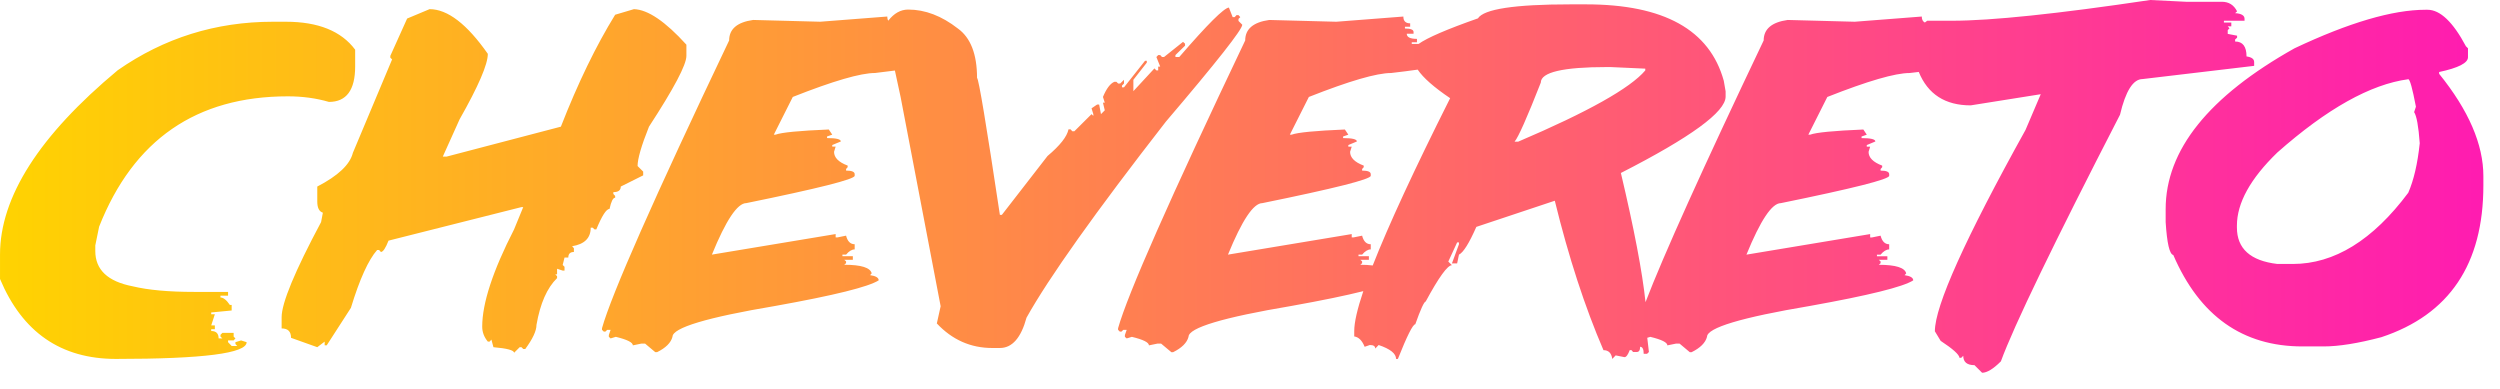
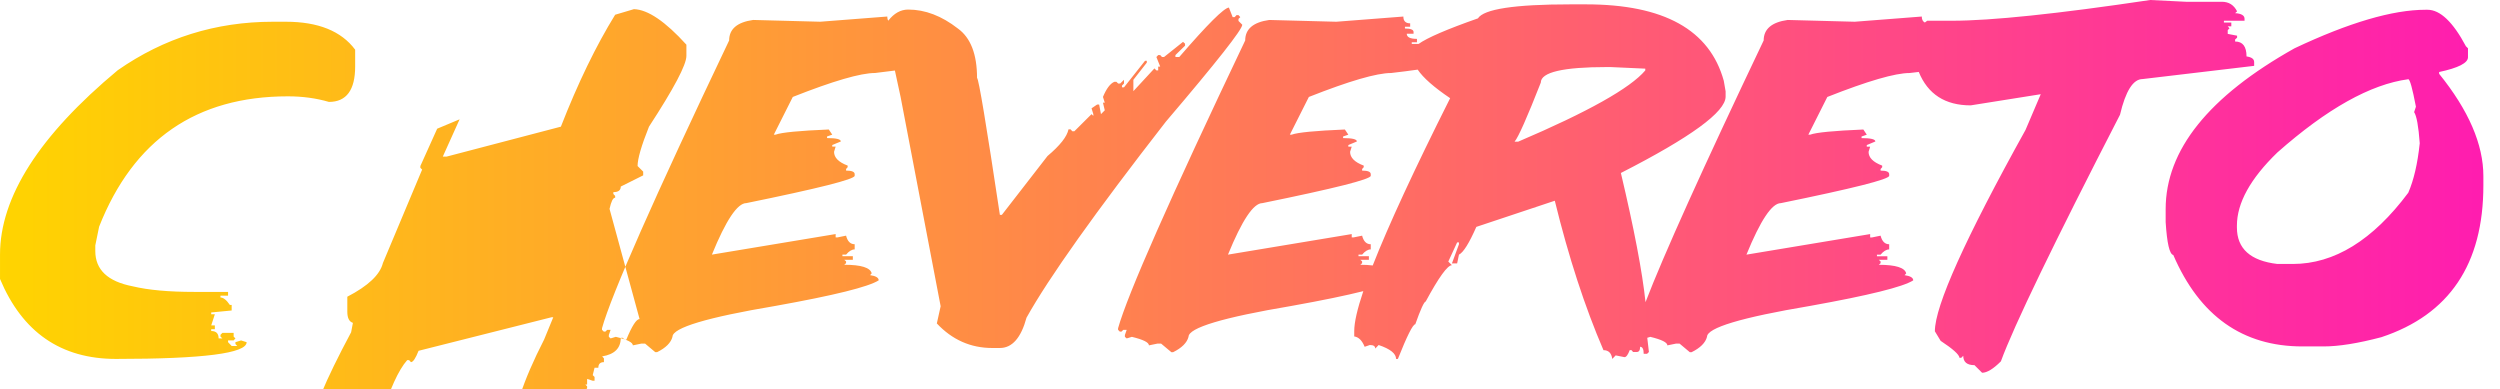
<svg xmlns="http://www.w3.org/2000/svg" enable-background="new 0 0 451.099 70.255" height="70.255" viewBox="0 0 451.099 70.255" width="451.099">
  <defs>
    <linearGradient y2="0" x2="1" y1="0" x1="0" id="gradient">
      <stop offset="0" stop-opacity="1" stop-color="#ffd400" />
      <stop offset="1" stop-opacity="1" stop-color="#ff1ab2" />
    </linearGradient>
    <filter id="shadow">
      <feDropShadow dx="3" dy="3" stdDeviation="0" flood-color="#0000ff" flood-opacity="0.75" />
    </filter>
  </defs>
-   <path clip-rule="evenodd" d="m42.481 61.742v.332l.33.357h-1.011l-.65-.689v-.318h1.008l.324-.357-.324-.33v-.678h-2.021l-.357.351v.326l.355.33h-.688c0-.898-.449-1.338-1.338-1.338v-.324h.656v-.684h-.655l.656-2.02h-.656v-.32l3.689-.357v-1.006h-.33c-.602-.889-1.166-1.338-1.689-1.338v-.326h1.369v-.682h-6.07c-4.609 0-8.314-.33-11.125-1.008-4.506-.867-6.76-2.984-6.76-6.375v-1.006l.689-3.381c6.189-15.674 17.541-23.519 34.064-23.519 2.645 0 5.107.336 7.404 1.008 3.152 0 4.732-2.132 4.732-6.405v-3.021c-2.506-3.358-6.672-5.042-12.5-5.042h-2.344c-10.313 0-19.643 2.924-28 8.752-14.155 11.786-21.239 22.872-21.239 33.271v4.387c4.029 9.623 10.993 14.432 20.921 14.432 15.723 0 23.58-1.008 23.58-3.021l-1.006-.318zm67.504-24.051c.293-1.338.623-2.016 1.014-2.016v-.324l-.326-.351v-.33c.889 0 1.338-.332 1.338-1.008l4.045-2.02v-.678l-1.012-1.008c0-1.295.682-3.661 2.059-7.101 4.506-6.912 6.752-11.163 6.752-12.776v-2.015c-3.807-4.203-6.965-6.336-9.467-6.412l-3.389 1.008c-3.451 5.594-6.717 12.325-9.793 20.196l-20.629 5.405h-.678l3.033-6.731c3.391-5.976 5.092-9.913 5.092-11.813-3.754-5.373-7.27-8.064-10.512-8.064l-4.047 1.695-3.033 6.732v.324l.32.319-7.077 16.857c-.525 2.117-2.67 4.137-6.424 6.082v2.701c0 1.133.336 1.805 1.008 2.016l-.32 1.695c-4.744 8.877-7.121 14.602-7.121 17.168v2.02c1.137 0 1.699.559 1.699 1.695l4.734 1.691 1.332-1.008v.676h.369l4.365-6.764c1.58-5.188 3.162-8.66 4.732-10.441h.357l.326.357c.379 0 .838-.678 1.375-2.047l23.986-6.051h.32l-1.656 4.03c-3.828 7.475-5.746 13.318-5.746 17.537 0 .986.336 1.885 1.014 2.703h.324l.32-.363.367 1.371c2.48.215 3.721.551 3.721 1.01l1.014-1.01h.324l.32.322h.367c1.344-1.828 2.021-3.275 2.021-4.354.67-3.859 1.91-6.678 3.715-8.432v-.352l-.326-.33h.326v-1.008l1.012.33h.332v-.688l-.332-.324.332-1.34h.682c0-.664.33-1.006 1.008-1.006v-.678l-.32-.361c2.232-.359 3.357-1.475 3.357-3.348h.363l.326.318h.318c1.014-2.466 1.815-3.706 2.389-3.706zm114.172-33.228-.684-.682v-.369l.326-.319-.326-.357h-.363l-.324.357h-.363l-.682-1.728c-.9.076-3.883 3.049-8.957 8.926h-.689v-.353l1.734-1.695v-.362l-.363-.325-3.428 2.735h-.363l-.324-.353h-.365l-.324.353.689 1.732h-.365v.683h-.324l-.357-.362-3.797 4.108v-2.051l2.422-3.099v-.324h-.324l-3.791 4.786h-.363v-.318l.363-.369v-.676l-.689.676h-.363l-.324-.318h-.357c-.748.313-1.436 1.229-2.063 2.734l.33 1.039h-.33l.33 1.377-.688.689-.326-1.736h-.363l-1.012.686.324 1.051v.318l-.324-.318-3.104 3.092h-.363l-.324-.357h-.363c-.266 1.321-1.533 2.918-3.791 4.821l-8.236 10.619h-.357c-2.465-16.388-3.834-24.626-4.121-24.703 0-4.283-1.154-7.268-3.467-8.93-2.92-2.27-5.898-3.412-8.957-3.412-1.365 0-2.557.677-3.598 2.009-.119-.194-.178-.444-.178-.753l-12.094.938-12.105-.32c-2.887.406-4.332 1.642-4.332 3.699-13.582 28.5-21.225 45.808-22.941 51.923v.293l.324.318h.287l.33-.318h.613l-.32.932v.33l.32.287.936-.287c2.059.498 3.078 1.012 3.078 1.537l1.549-.318h.654l1.842 1.547h.324c1.566-.77 2.492-1.693 2.779-2.766 0-1.635 6.195-3.498 18.604-5.584 10.57-1.895 16.768-3.434 18.604-4.609 0-.477-.516-.789-1.555-.941l.293-.32c-.25-1.033-1.896-1.549-4.951-1.549l.326-.293v-.318l-.326-.287h1.549v-.645h-1.879v-.287h.656c.525-.629 1.045-.943 1.553-.943v-.934c-.773 0-1.289-.514-1.553-1.547l-1.555.318h-.326v-.607l-22.328 3.711c2.533-6.195 4.598-9.295 6.217-9.295 13.025-2.658 19.545-4.305 19.545-4.934v-.287c0-.432-.52-.648-1.553-.648v-.287l.287-.326v-.288c-1.643-.617-2.455-1.445-2.455-2.48l.287-.942h-.611v-.287l1.549-.645c0-.406-.834-.611-2.49-.611v-.287l.941-.33-.623-.932c-5.303.221-8.498.525-9.602.932h-.32l3.424-6.805c7.289-2.88 12.244-4.321 14.85-4.321 1.305-.152 2.492-.298 3.574-.443l1.029 4.764 7.225 37.767-.688 3.104c2.768 2.947 6.104 4.43 10.002 4.43h1.377c2.209 0 3.818-1.83 4.803-5.469 4.018-7.203 12.396-18.988 25.141-35.366 9.192-10.791 13.791-16.629 13.791-17.496zm49.789 21.097h-.656c.672-.785 2.252-4.338 4.732-10.66 0-1.862 3.988-2.8 11.959-2.8h.613l6.281.287v.319c-2.702 3.195-10.343 7.486-22.929 12.854zm-26.252 22.34c-.639-.082-1.381-.125-2.236-.125l.32-.293v-.318l-.32-.287h1.543v-.645h-1.873v-.287h.65c.531-.629 1.045-.943 1.559-.943v-.932c-.773 0-1.293-.514-1.559-1.547l-1.555.318h-.32v-.607l-22.33 3.711c2.535-6.195 4.598-9.295 6.213-9.295 13.031-2.658 19.551-4.305 19.551-4.934v-.287c0-.432-.52-.648-1.559-.648v-.287l.291-.326v-.288c-1.641-.617-2.459-1.445-2.459-2.48l.293-.942h-.611v-.287l1.543-.645c0-.406-.834-.611-2.49-.611v-.287l.947-.33-.623-.932c-5.303.221-8.498.525-9.604.932h-.324l3.428-6.805c7.289-2.88 12.246-4.321 14.846-4.321 1.814-.206 3.406-.412 4.793-.611.986 1.467 2.93 3.183 5.855 5.155-6.473 12.879-11.125 22.938-13.969 30.184zm159.043-36.711c0-.541-.459-.877-1.375-1.008 0-1.792-.688-2.691-2.059-2.691v-.367l.357-.32v-.364l-1.689-.324v-.682l.32-.325-.32-.357h.645v-.683h-1.332v-.325h3.721v-.362c0-.592-.568-.933-1.701-1.008l.357-.325c-.58-1.148-1.494-1.728-2.746-1.728h-6.461l-6.465-.32c-16.742 2.498-28.678 3.743-35.799 3.743h-4.443c-.15.108-.285.216-.426.325-.369-.18-.555-.537-.555-1.084l-12.094.938-12.104-.32c-2.887.406-4.332 1.642-4.332 3.699-11 23.083-18.102 38.822-21.318 47.222-.578-5.475-2.063-13.242-4.447-23.311 12.6-6.434 18.898-11.021 18.898-13.784v-.943l-.33-1.905c-2.537-9.191-10.816-13.794-24.855-13.794h-2.814c-10.07 0-15.637.851-16.693 2.528-5.572 1.955-9.137 3.494-10.701 4.609h-1.24v-.292h.938v-.617c-1.225 0-1.838-.303-1.838-.932h1.225v-.318c0-.406-.52-.623-1.555-.623v-.321h.943v-.611c-.822 0-1.229-.406-1.229-1.225l-12.1.938-12.1-.32c-2.893.406-4.338 1.642-4.338 3.699-13.578 28.5-21.221 45.808-22.938 51.923v.293l.32.318h.293l.33-.318h.611l-.324.932v.33l.324.287.936-.287c2.055.498 3.078 1.012 3.078 1.537l1.543-.318h.654l1.848 1.547h.32c1.564-.77 2.49-1.693 2.777-2.766 0-1.635 6.201-3.498 18.609-5.584 5.492-.986 9.799-1.873 12.93-2.664-1.09 3.244-1.637 5.643-1.637 7.197v.975c.801.119 1.42.736 1.879 1.869l.938-.32c.654 0 .975.211.975.643l.611-.643c2.102.709 3.146 1.547 3.146 2.512h.326c1.662-4.174 2.707-6.254 3.141-6.254.959-2.713 1.594-4.078 1.879-4.109 2.361-4.367 3.938-6.549 4.734-6.549l-.656-.656 1.594-3.455h.33v.33l-1.268 3.457h.938l.33-1.582c.791-.385 1.836-2.053 3.137-5.01l14.156-4.717c2.5 10.197 5.432 19.188 8.783 26.963.916 0 1.441.525 1.588 1.582l.611-.639 1.594.318c.313 0 .627-.422.941-1.262h.32l.291.332h.656c.406 0 .611-.314.611-.941.424 0 .645.414.645 1.26h.617l.326-.318-.299-2.566.553-.168c2.059.498 3.076 1.012 3.076 1.537l1.549-.318h.654l1.844 1.547h.324c1.564-.77 2.49-1.693 2.779-2.766 0-1.635 6.195-3.498 18.604-5.584 10.576-1.895 16.773-3.434 18.607-4.609 0-.477-.52-.789-1.559-.941l.291-.32c-.248-1.033-1.895-1.549-4.943-1.549l.32-.293v-.318l-.32-.287h1.543v-.645h-1.879v-.287h.656c.523-.629 1.045-.943 1.553-.943v-.934c-.77 0-1.287-.514-1.553-1.547l-1.557.318h-.324v-.607l-22.324 3.711c2.529-6.195 4.598-9.295 6.213-9.295 13.031-2.658 19.545-4.305 19.545-4.934v-.287c0-.432-.514-.648-1.553-.648v-.287l.291-.326v-.288c-1.641-.617-2.459-1.445-2.459-2.48l.287-.942h-.611v-.287l1.549-.645c0-.406-.834-.611-2.49-.611v-.287l.941-.33-.617-.932c-5.303.221-8.504.525-9.607.932h-.32l3.424-6.805c7.293-2.88 12.25-4.321 14.85-4.321l1.65-.195c1.643 4.019 4.762 6.032 9.371 6.032l12.641-2.013-2.746 6.441c-10.914 19.659-16.361 31.774-16.361 36.335l1.045 1.729c2.215 1.455 3.348 2.479 3.396 3.053h.324l.357-.363c0 1.127.672 1.695 2.025 1.695l1.377 1.371c.881 0 2.014-.684 3.389-2.059 2.334-6.385 9.5-21.213 21.496-44.503 1.008-4.285 2.371-6.433 4.078-6.433l20.125-2.384v-.689zm27.811 23.588c-6.406 8.574-13.35 12.852-20.84 12.852h-2.779c-4.867-.574-7.301-2.768-7.301-6.58v-.33c0-4.1 2.434-8.498 7.301-13.209 8.938-7.897 16.807-12.301 23.619-13.216.293 0 .748 1.657 1.381 4.959l-.324.977c.449.678.791 2.551 1.012 5.616-.389 3.704-1.083 6.677-2.069 8.931zm5.568-21.459v-.325c3.471-.741 5.205-1.63 5.205-2.665v-1.619l-.369-.357c-2.334-4.387-4.646-6.591-6.932-6.591h-.359c-5.951 0-13.83 2.323-23.629 6.948-15.51 8.692-23.262 18.367-23.262 29.025v2.34c.24 3.818.699 5.801 1.377 5.936 4.744 11 12.506 16.498 23.299 16.498h3.83c2.74 0 6.207-.559 10.404-1.664 12.271-4.057 18.418-13.182 18.418-27.393v-1.664c.001-5.725-2.658-11.888-7.982-18.469z" fill="url(#gradient)" fill-rule="evenodd" style="filter:url(#shadow);" />
+   <path clip-rule="evenodd" d="m42.481 61.742v.332l.33.357h-1.011l-.65-.689v-.318h1.008l.324-.357-.324-.33v-.678h-2.021l-.357.351v.326l.355.33h-.688c0-.898-.449-1.338-1.338-1.338v-.324h.656v-.684h-.655l.656-2.02h-.656v-.32l3.689-.357v-1.006h-.33c-.602-.889-1.166-1.338-1.689-1.338v-.326h1.369v-.682h-6.07c-4.609 0-8.314-.33-11.125-1.008-4.506-.867-6.76-2.984-6.76-6.375v-1.006l.689-3.381c6.189-15.674 17.541-23.519 34.064-23.519 2.645 0 5.107.336 7.404 1.008 3.152 0 4.732-2.132 4.732-6.405v-3.021c-2.506-3.358-6.672-5.042-12.5-5.042h-2.344c-10.313 0-19.643 2.924-28 8.752-14.155 11.786-21.239 22.872-21.239 33.271v4.387c4.029 9.623 10.993 14.432 20.921 14.432 15.723 0 23.58-1.008 23.58-3.021l-1.006-.318zm67.504-24.051c.293-1.338.623-2.016 1.014-2.016v-.324l-.326-.351v-.33c.889 0 1.338-.332 1.338-1.008l4.045-2.02v-.678l-1.012-1.008c0-1.295.682-3.661 2.059-7.101 4.506-6.912 6.752-11.163 6.752-12.776v-2.015c-3.807-4.203-6.965-6.336-9.467-6.412l-3.389 1.008c-3.451 5.594-6.717 12.325-9.793 20.196l-20.629 5.405h-.678l3.033-6.731l-4.047 1.695-3.033 6.732v.324l.32.319-7.077 16.857c-.525 2.117-2.67 4.137-6.424 6.082v2.701c0 1.133.336 1.805 1.008 2.016l-.32 1.695c-4.744 8.877-7.121 14.602-7.121 17.168v2.02c1.137 0 1.699.559 1.699 1.695l4.734 1.691 1.332-1.008v.676h.369l4.365-6.764c1.58-5.188 3.162-8.66 4.732-10.441h.357l.326.357c.379 0 .838-.678 1.375-2.047l23.986-6.051h.32l-1.656 4.03c-3.828 7.475-5.746 13.318-5.746 17.537 0 .986.336 1.885 1.014 2.703h.324l.32-.363.367 1.371c2.48.215 3.721.551 3.721 1.01l1.014-1.01h.324l.32.322h.367c1.344-1.828 2.021-3.275 2.021-4.354.67-3.859 1.91-6.678 3.715-8.432v-.352l-.326-.33h.326v-1.008l1.012.33h.332v-.688l-.332-.324.332-1.34h.682c0-.664.33-1.006 1.008-1.006v-.678l-.32-.361c2.232-.359 3.357-1.475 3.357-3.348h.363l.326.318h.318c1.014-2.466 1.815-3.706 2.389-3.706zm114.172-33.228-.684-.682v-.369l.326-.319-.326-.357h-.363l-.324.357h-.363l-.682-1.728c-.9.076-3.883 3.049-8.957 8.926h-.689v-.353l1.734-1.695v-.362l-.363-.325-3.428 2.735h-.363l-.324-.353h-.365l-.324.353.689 1.732h-.365v.683h-.324l-.357-.362-3.797 4.108v-2.051l2.422-3.099v-.324h-.324l-3.791 4.786h-.363v-.318l.363-.369v-.676l-.689.676h-.363l-.324-.318h-.357c-.748.313-1.436 1.229-2.063 2.734l.33 1.039h-.33l.33 1.377-.688.689-.326-1.736h-.363l-1.012.686.324 1.051v.318l-.324-.318-3.104 3.092h-.363l-.324-.357h-.363c-.266 1.321-1.533 2.918-3.791 4.821l-8.236 10.619h-.357c-2.465-16.388-3.834-24.626-4.121-24.703 0-4.283-1.154-7.268-3.467-8.93-2.92-2.27-5.898-3.412-8.957-3.412-1.365 0-2.557.677-3.598 2.009-.119-.194-.178-.444-.178-.753l-12.094.938-12.105-.32c-2.887.406-4.332 1.642-4.332 3.699-13.582 28.5-21.225 45.808-22.941 51.923v.293l.324.318h.287l.33-.318h.613l-.32.932v.33l.32.287.936-.287c2.059.498 3.078 1.012 3.078 1.537l1.549-.318h.654l1.842 1.547h.324c1.566-.77 2.492-1.693 2.779-2.766 0-1.635 6.195-3.498 18.604-5.584 10.57-1.895 16.768-3.434 18.604-4.609 0-.477-.516-.789-1.555-.941l.293-.32c-.25-1.033-1.896-1.549-4.951-1.549l.326-.293v-.318l-.326-.287h1.549v-.645h-1.879v-.287h.656c.525-.629 1.045-.943 1.553-.943v-.934c-.773 0-1.289-.514-1.553-1.547l-1.555.318h-.326v-.607l-22.328 3.711c2.533-6.195 4.598-9.295 6.217-9.295 13.025-2.658 19.545-4.305 19.545-4.934v-.287c0-.432-.52-.648-1.553-.648v-.287l.287-.326v-.288c-1.643-.617-2.455-1.445-2.455-2.48l.287-.942h-.611v-.287l1.549-.645c0-.406-.834-.611-2.49-.611v-.287l.941-.33-.623-.932c-5.303.221-8.498.525-9.602.932h-.32l3.424-6.805c7.289-2.88 12.244-4.321 14.85-4.321 1.305-.152 2.492-.298 3.574-.443l1.029 4.764 7.225 37.767-.688 3.104c2.768 2.947 6.104 4.43 10.002 4.43h1.377c2.209 0 3.818-1.83 4.803-5.469 4.018-7.203 12.396-18.988 25.141-35.366 9.192-10.791 13.791-16.629 13.791-17.496zm49.789 21.097h-.656c.672-.785 2.252-4.338 4.732-10.66 0-1.862 3.988-2.8 11.959-2.8h.613l6.281.287v.319c-2.702 3.195-10.343 7.486-22.929 12.854zm-26.252 22.34c-.639-.082-1.381-.125-2.236-.125l.32-.293v-.318l-.32-.287h1.543v-.645h-1.873v-.287h.65c.531-.629 1.045-.943 1.559-.943v-.932c-.773 0-1.293-.514-1.559-1.547l-1.555.318h-.32v-.607l-22.33 3.711c2.535-6.195 4.598-9.295 6.213-9.295 13.031-2.658 19.551-4.305 19.551-4.934v-.287c0-.432-.52-.648-1.559-.648v-.287l.291-.326v-.288c-1.641-.617-2.459-1.445-2.459-2.48l.293-.942h-.611v-.287l1.543-.645c0-.406-.834-.611-2.49-.611v-.287l.947-.33-.623-.932c-5.303.221-8.498.525-9.604.932h-.324l3.428-6.805c7.289-2.88 12.246-4.321 14.846-4.321 1.814-.206 3.406-.412 4.793-.611.986 1.467 2.93 3.183 5.855 5.155-6.473 12.879-11.125 22.938-13.969 30.184zm159.043-36.711c0-.541-.459-.877-1.375-1.008 0-1.792-.688-2.691-2.059-2.691v-.367l.357-.32v-.364l-1.689-.324v-.682l.32-.325-.32-.357h.645v-.683h-1.332v-.325h3.721v-.362c0-.592-.568-.933-1.701-1.008l.357-.325c-.58-1.148-1.494-1.728-2.746-1.728h-6.461l-6.465-.32c-16.742 2.498-28.678 3.743-35.799 3.743h-4.443c-.15.108-.285.216-.426.325-.369-.18-.555-.537-.555-1.084l-12.094.938-12.104-.32c-2.887.406-4.332 1.642-4.332 3.699-11 23.083-18.102 38.822-21.318 47.222-.578-5.475-2.063-13.242-4.447-23.311 12.6-6.434 18.898-11.021 18.898-13.784v-.943l-.33-1.905c-2.537-9.191-10.816-13.794-24.855-13.794h-2.814c-10.07 0-15.637.851-16.693 2.528-5.572 1.955-9.137 3.494-10.701 4.609h-1.24v-.292h.938v-.617c-1.225 0-1.838-.303-1.838-.932h1.225v-.318c0-.406-.52-.623-1.555-.623v-.321h.943v-.611c-.822 0-1.229-.406-1.229-1.225l-12.1.938-12.1-.32c-2.893.406-4.338 1.642-4.338 3.699-13.578 28.5-21.221 45.808-22.938 51.923v.293l.32.318h.293l.33-.318h.611l-.324.932v.33l.324.287.936-.287c2.055.498 3.078 1.012 3.078 1.537l1.543-.318h.654l1.848 1.547h.32c1.564-.77 2.49-1.693 2.777-2.766 0-1.635 6.201-3.498 18.609-5.584 5.492-.986 9.799-1.873 12.93-2.664-1.09 3.244-1.637 5.643-1.637 7.197v.975c.801.119 1.42.736 1.879 1.869l.938-.32c.654 0 .975.211.975.643l.611-.643c2.102.709 3.146 1.547 3.146 2.512h.326c1.662-4.174 2.707-6.254 3.141-6.254.959-2.713 1.594-4.078 1.879-4.109 2.361-4.367 3.938-6.549 4.734-6.549l-.656-.656 1.594-3.455h.33v.33l-1.268 3.457h.938l.33-1.582c.791-.385 1.836-2.053 3.137-5.01l14.156-4.717c2.5 10.197 5.432 19.188 8.783 26.963.916 0 1.441.525 1.588 1.582l.611-.639 1.594.318c.313 0 .627-.422.941-1.262h.32l.291.332h.656c.406 0 .611-.314.611-.941.424 0 .645.414.645 1.26h.617l.326-.318-.299-2.566.553-.168c2.059.498 3.076 1.012 3.076 1.537l1.549-.318h.654l1.844 1.547h.324c1.564-.77 2.49-1.693 2.779-2.766 0-1.635 6.195-3.498 18.604-5.584 10.576-1.895 16.773-3.434 18.607-4.609 0-.477-.52-.789-1.559-.941l.291-.32c-.248-1.033-1.895-1.549-4.943-1.549l.32-.293v-.318l-.32-.287h1.543v-.645h-1.879v-.287h.656c.523-.629 1.045-.943 1.553-.943v-.934c-.77 0-1.287-.514-1.553-1.547l-1.557.318h-.324v-.607l-22.324 3.711c2.529-6.195 4.598-9.295 6.213-9.295 13.031-2.658 19.545-4.305 19.545-4.934v-.287c0-.432-.514-.648-1.553-.648v-.287l.291-.326v-.288c-1.641-.617-2.459-1.445-2.459-2.48l.287-.942h-.611v-.287l1.549-.645c0-.406-.834-.611-2.49-.611v-.287l.941-.33-.617-.932c-5.303.221-8.504.525-9.607.932h-.32l3.424-6.805c7.293-2.88 12.25-4.321 14.85-4.321l1.65-.195c1.643 4.019 4.762 6.032 9.371 6.032l12.641-2.013-2.746 6.441c-10.914 19.659-16.361 31.774-16.361 36.335l1.045 1.729c2.215 1.455 3.348 2.479 3.396 3.053h.324l.357-.363c0 1.127.672 1.695 2.025 1.695l1.377 1.371c.881 0 2.014-.684 3.389-2.059 2.334-6.385 9.5-21.213 21.496-44.503 1.008-4.285 2.371-6.433 4.078-6.433l20.125-2.384v-.689zm27.811 23.588c-6.406 8.574-13.35 12.852-20.84 12.852h-2.779c-4.867-.574-7.301-2.768-7.301-6.58v-.33c0-4.1 2.434-8.498 7.301-13.209 8.938-7.897 16.807-12.301 23.619-13.216.293 0 .748 1.657 1.381 4.959l-.324.977c.449.678.791 2.551 1.012 5.616-.389 3.704-1.083 6.677-2.069 8.931zm5.568-21.459v-.325c3.471-.741 5.205-1.63 5.205-2.665v-1.619l-.369-.357c-2.334-4.387-4.646-6.591-6.932-6.591h-.359c-5.951 0-13.83 2.323-23.629 6.948-15.51 8.692-23.262 18.367-23.262 29.025v2.34c.24 3.818.699 5.801 1.377 5.936 4.744 11 12.506 16.498 23.299 16.498h3.83c2.74 0 6.207-.559 10.404-1.664 12.271-4.057 18.418-13.182 18.418-27.393v-1.664c.001-5.725-2.658-11.888-7.982-18.469z" fill="url(#gradient)" fill-rule="evenodd" style="filter:url(#shadow);" />
</svg>